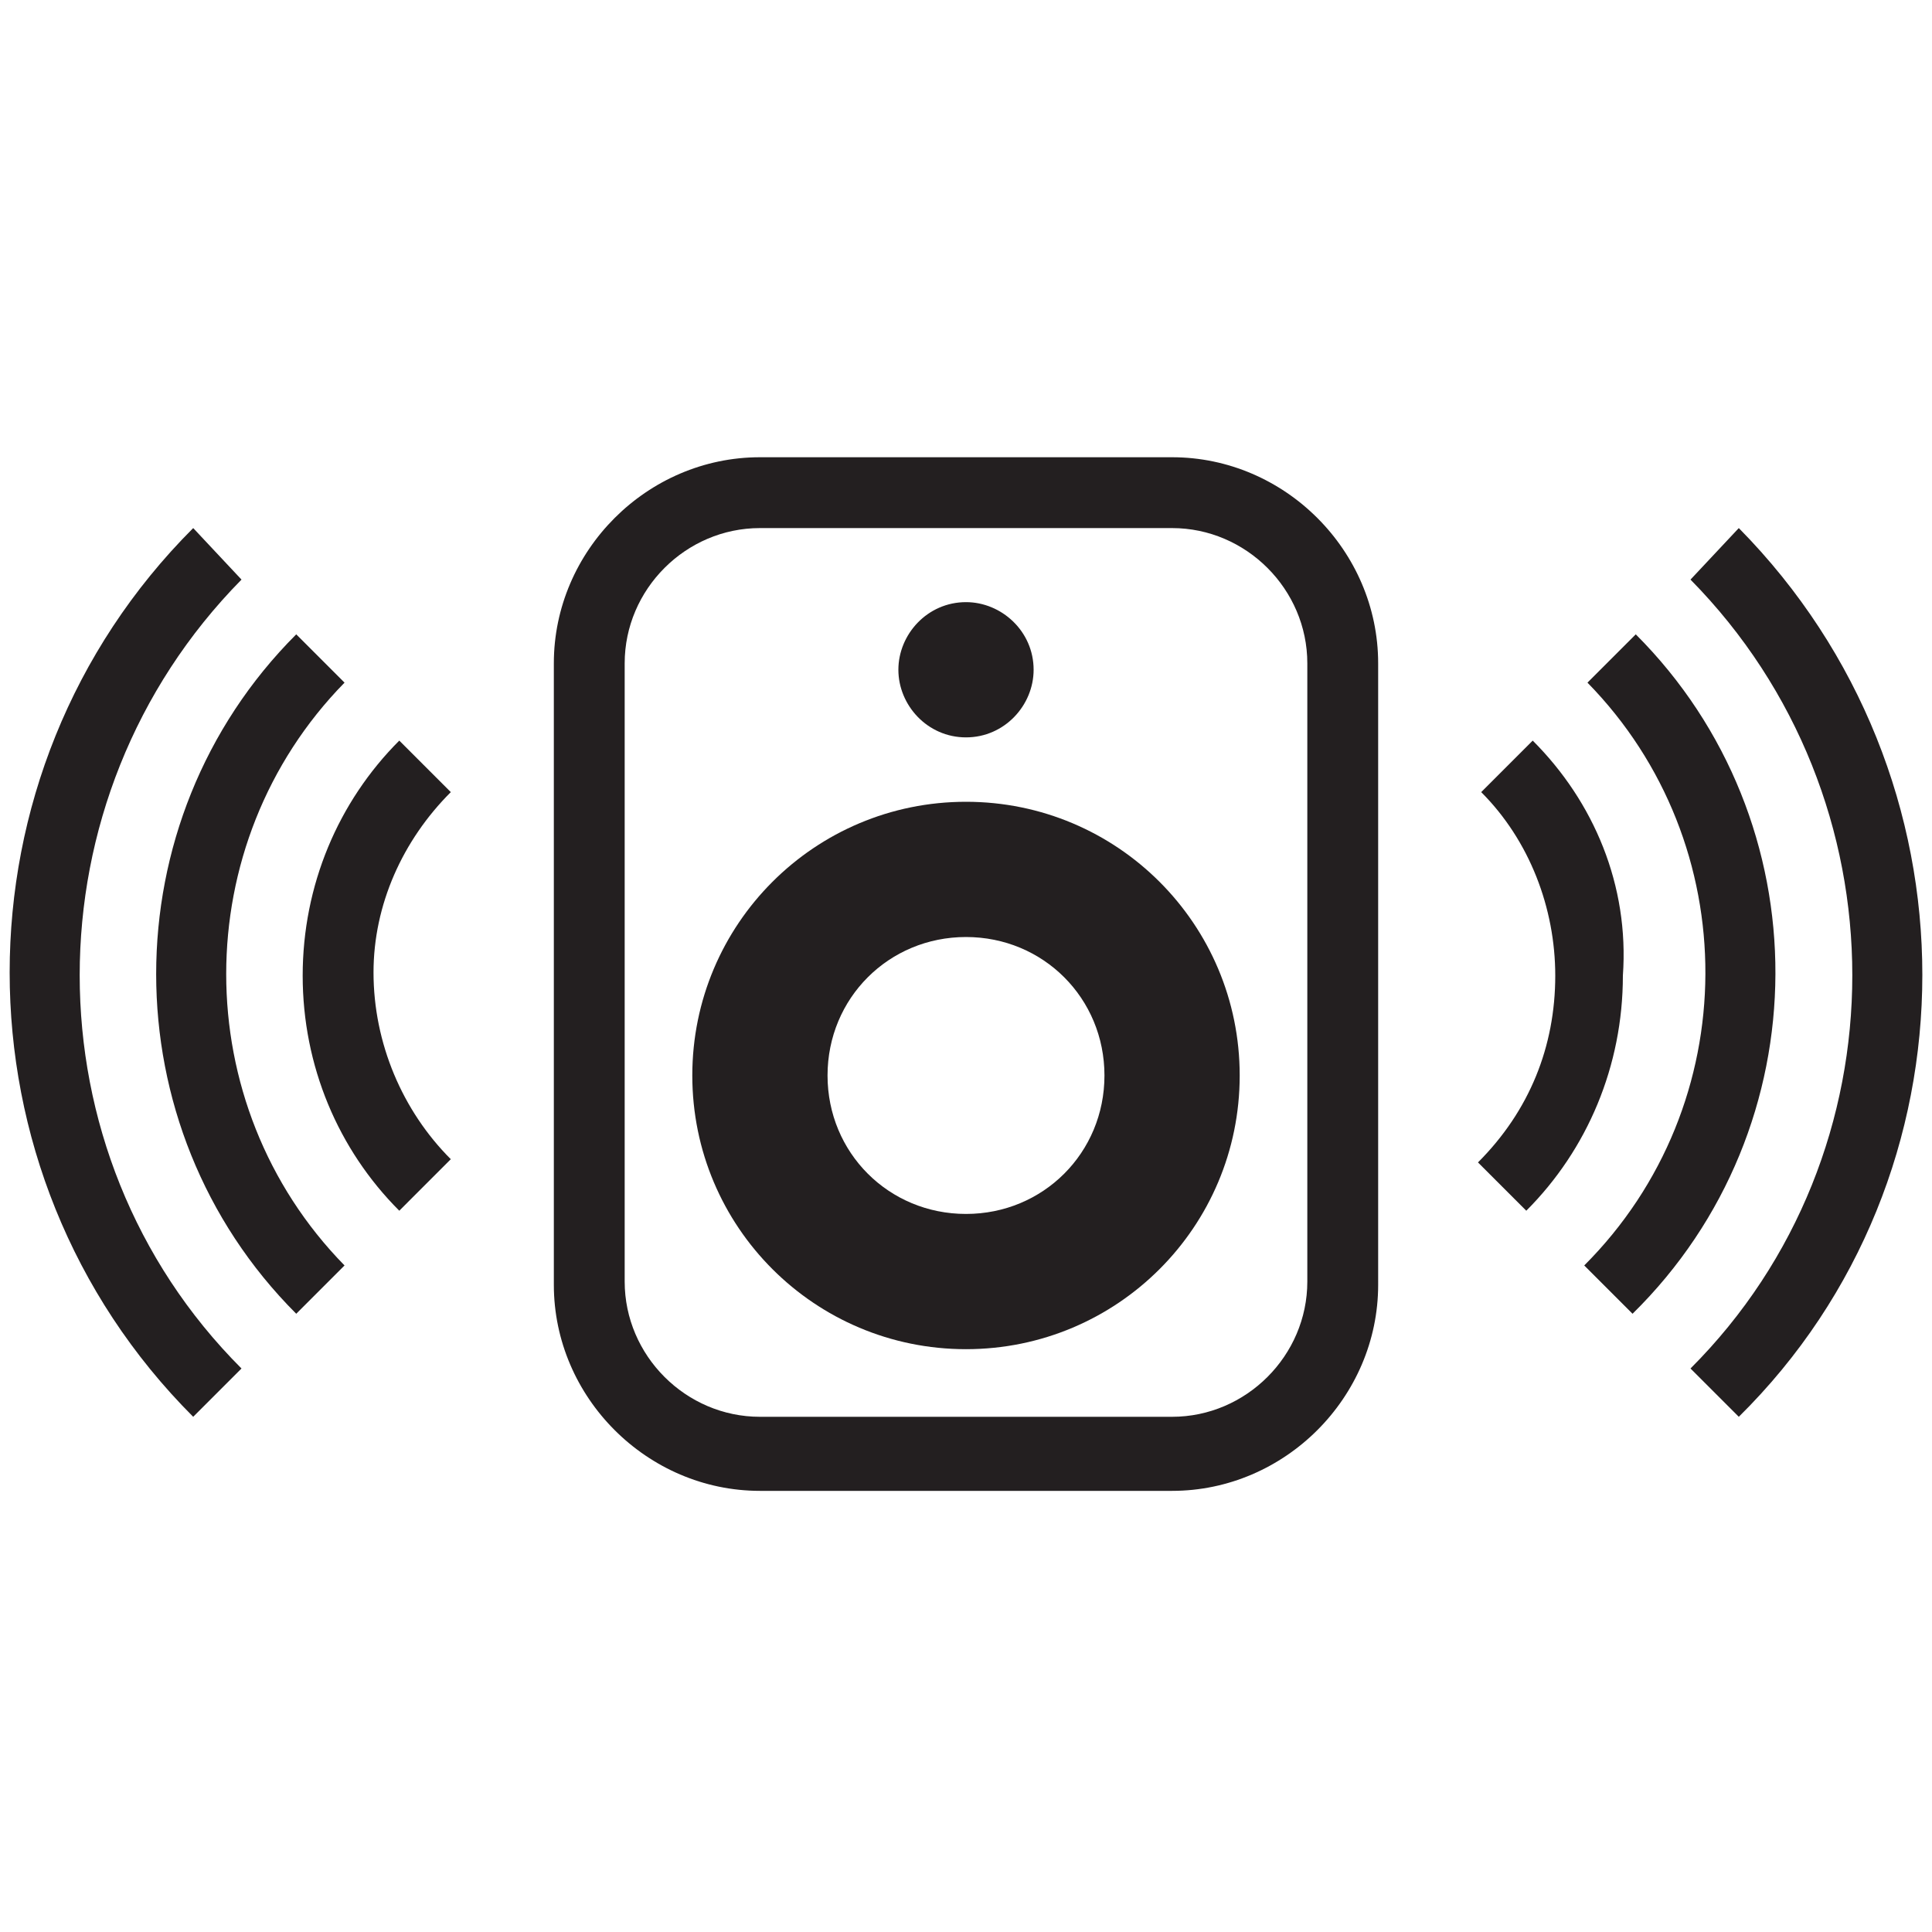
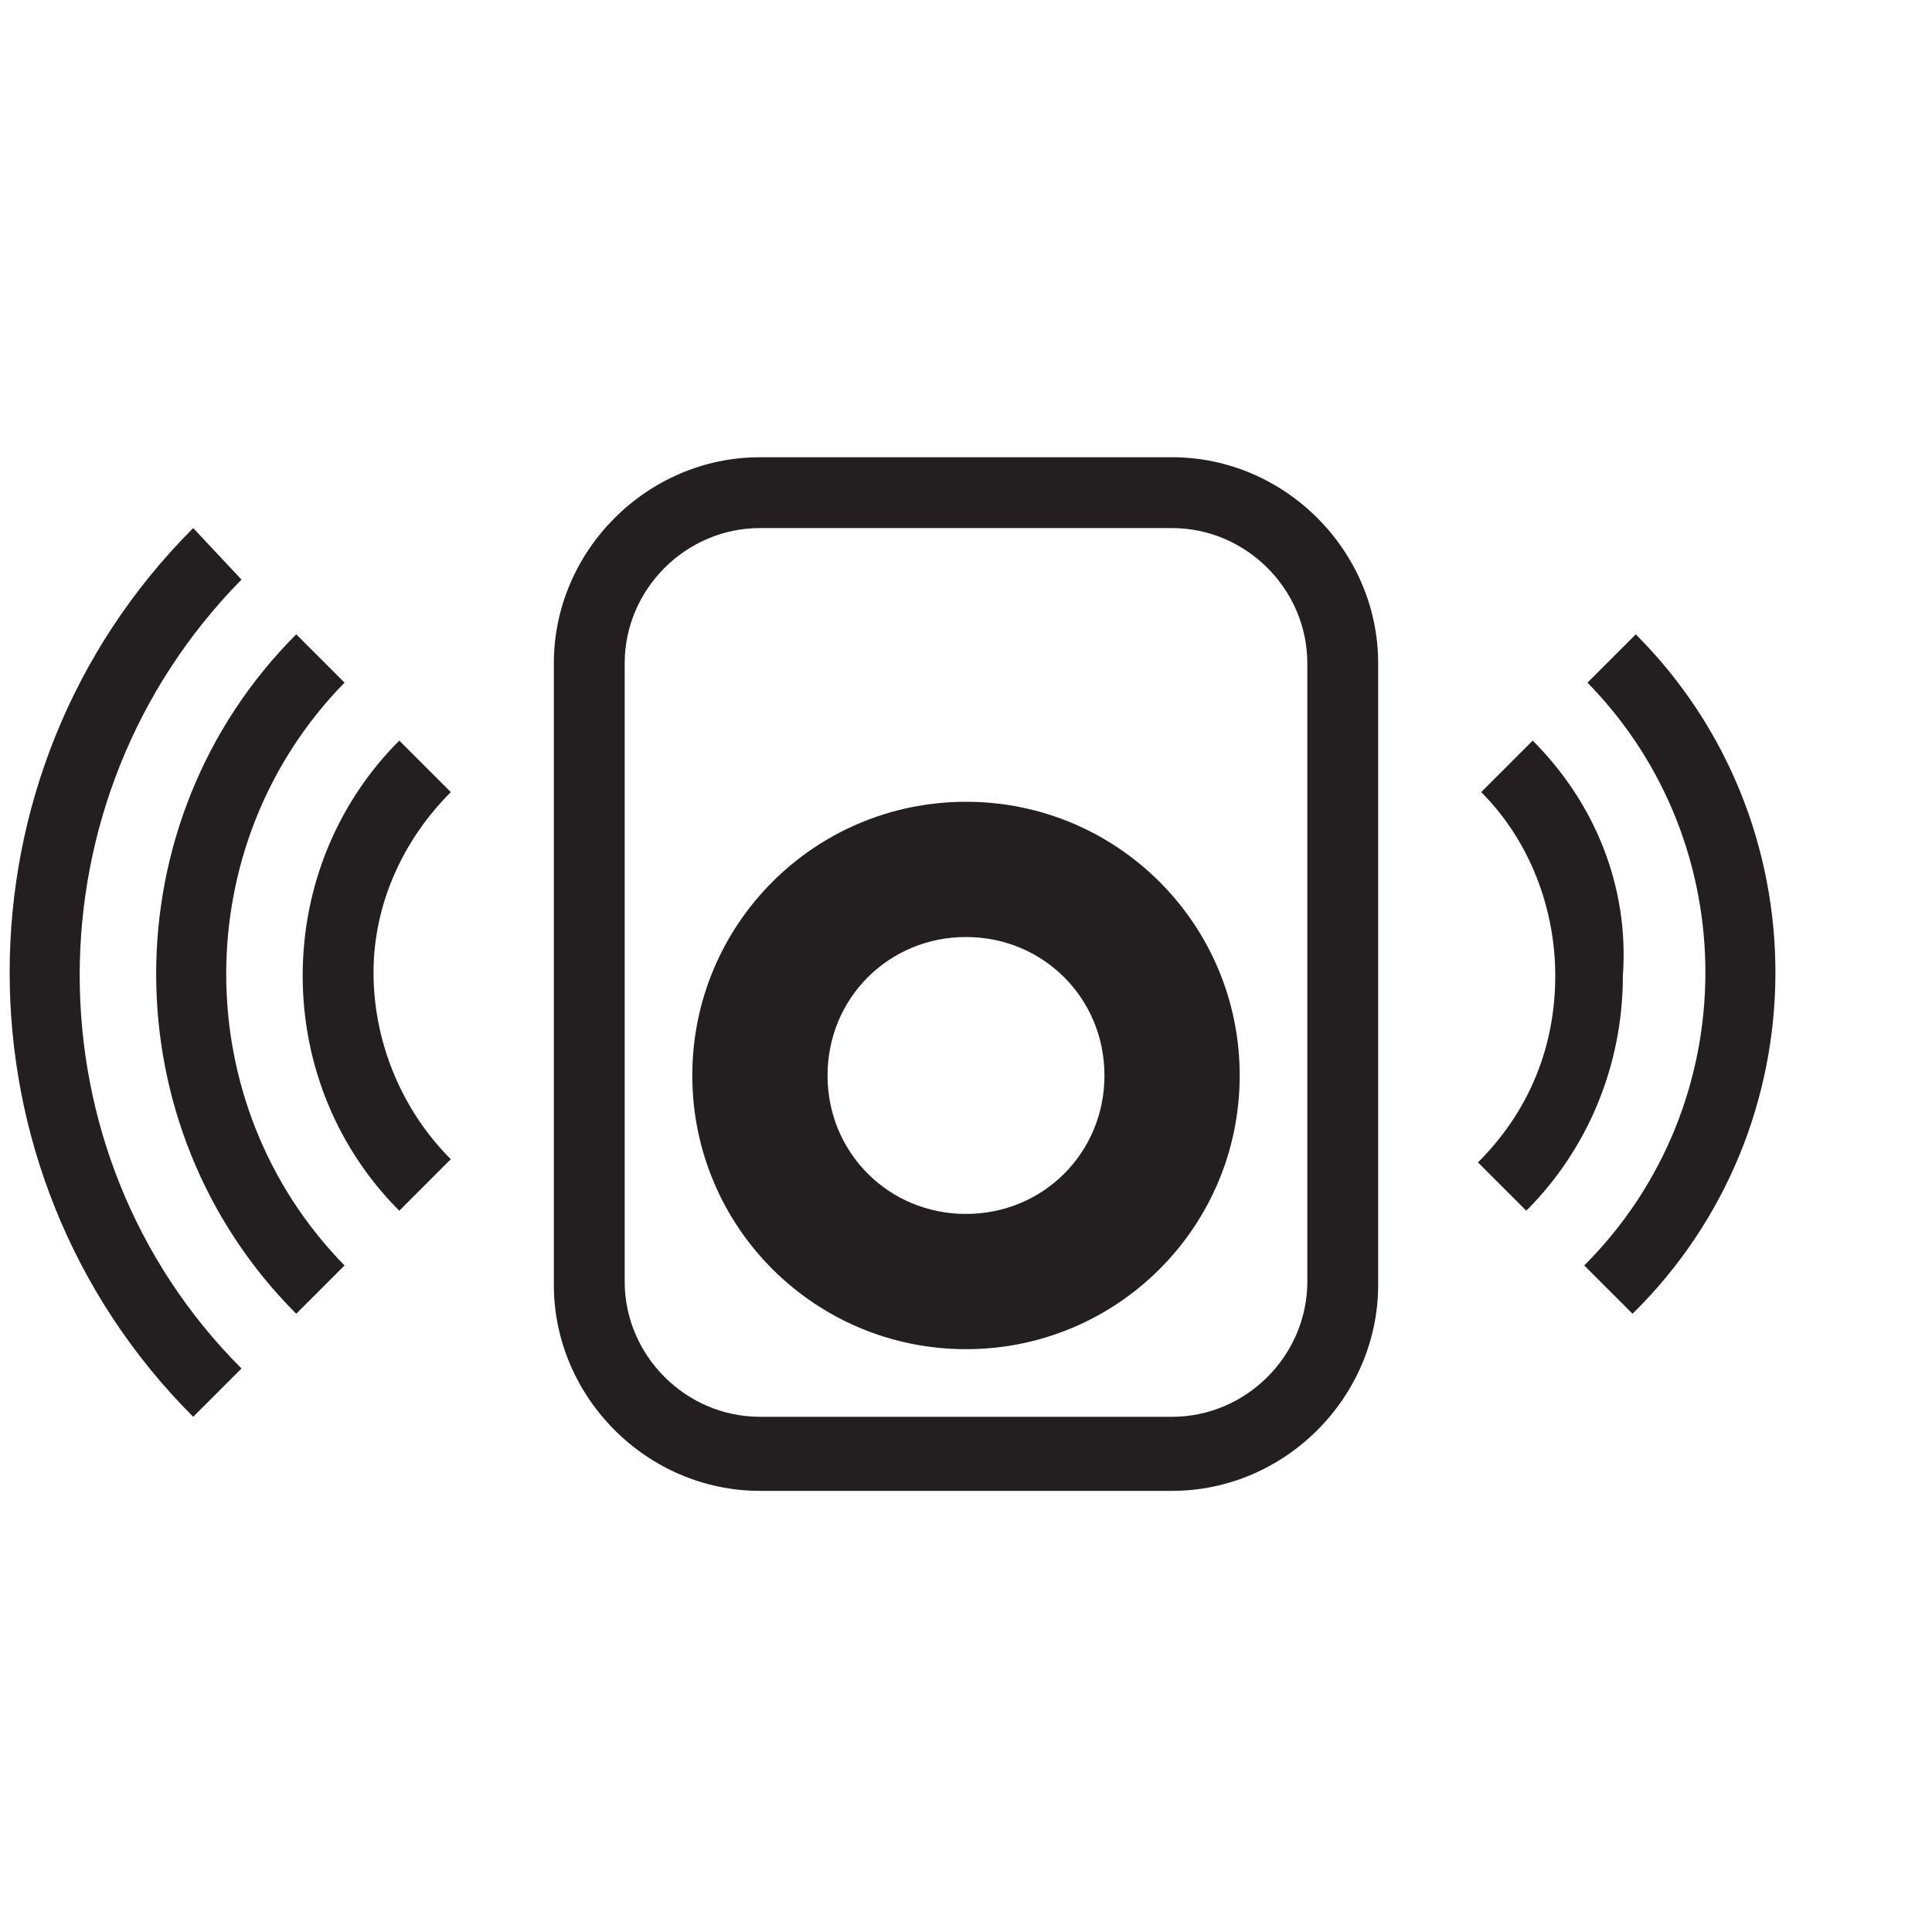
<svg xmlns="http://www.w3.org/2000/svg" version="1.1" x="0px" y="0px" viewBox="0 0 60 60" style="enable-background:new 0 0 60 60;" xml:space="preserve">
  <style type="text/css">
	.st0{display:none;}
	.st1{display:inline;}
	.st2{fill:#231F20;}
</style>
  <g id="Layer_1" class="st0">
    <g id="XMLID_63_" class="st1">
      <polygon id="XMLID_211_" points="31.7,29.2 36,25 34.9,23.9 28.8,30 34.9,36.1 36,35 31.7,30.7 60,30.7 60,29.2   " />
      <rect id="XMLID_379_" x="49.6" y="33.7" width="1.5" height="23.3" />
      <rect id="XMLID_380_" x="49.6" y="3" width="1.5" height="23.3" />
      <rect id="XMLID_381_" x="55.5" y="33.7" width="1.5" height="23.3" />
      <rect id="XMLID_382_" x="55.5" y="3" width="1.5" height="23.3" />
      <polygon id="XMLID_383_" points="43.6,55.2 4.6,48.3 4.6,42.7 3.1,42 3.1,49.6 45.1,57 45.1,33.7 43.6,33.7   " />
      <polygon id="XMLID_384_" points="4.6,11.7 43.6,4.8 43.6,26.3 45.1,26.3 45.1,3 3.1,10.5 3.1,17.9 4.6,17.2   " />
      <path id="XMLID_387_" d="M24.8,37.8V22.1l-12.4-5.8L0,22.1v15.6l12.4,5.9L24.8,37.8z M23.2,23l-10.8,5.1L1.6,23L12.4,18L23.2,23z     M1.5,24.6l10.2,4.8v12.3L1.5,36.8V24.6z" />
    </g>
  </g>
  <g id="Layer_2">
-     <path class="st2" d="M54,16.4L52.5,18c6.7,6.8,6.7,17.8,0,24.5L54,44C61.6,36.5,61.6,24.1,54,16.4" />
    <path class="st2" d="M47.6,23L46,24.6c1.5,1.5,2.3,3.6,2.3,5.7c0,2.2-0.8,4.2-2.4,5.8l1.5,1.5c1.9-1.9,3-4.5,3-7.3   C50.6,27.5,49.5,24.9,47.6,23" />
    <path class="st2" d="M50.8,19.7l-1.5,1.5c4.9,5,4.9,13.1-0.1,18.1l1.5,1.5C56.6,35,56.6,25.5,50.8,19.7" />
    <path class="st2" d="M7.5,18L6,16.4c-7.6,7.6-7.6,20,0,27.6l1.5-1.5C0.8,35.8,0.8,24.8,7.5,18" />
    <path class="st2" d="M14,24.6L12.4,23c-1.9,1.9-3,4.5-3,7.3c0,2.8,1.1,5.4,3,7.3L14,36c-1.5-1.5-2.4-3.6-2.4-5.8   C11.6,28.1,12.5,26.1,14,24.6" />
    <path class="st2" d="M10.7,21.2l-1.5-1.5c-5.8,5.8-5.8,15.3,0,21.1l1.5-1.5C5.8,34.3,5.8,26.2,10.7,21.2" />
-     <path class="st2" d="M30,22.9c1.2,0,2.1-1,2.1-2.1c0-1.2-1-2.1-2.1-2.1c-1.2,0-2.1,1-2.1,2.1C27.9,21.9,28.8,22.9,30,22.9" />
    <path class="st2" d="M30,24.9c-4.7,0-8.5,3.8-8.5,8.5c0,4.7,3.8,8.5,8.5,8.5c4.7,0,8.5-3.8,8.5-8.5C38.5,28.7,34.7,24.9,30,24.9    M30,37.7c-2.4,0-4.3-1.9-4.3-4.3c0-2.4,1.9-4.3,4.3-4.3c2.4,0,4.3,1.9,4.3,4.3C34.3,35.8,32.4,37.7,30,37.7" />
    <path class="st2" d="M36.4,14.2H23.6c-3.5,0-6.4,2.9-6.4,6.4v1.1V26v8.7v5.2c0,3.5,2.9,6.4,6.4,6.4h12.8c3.5,0,6.4-2.9,6.4-6.4   V20.6C42.8,17.1,39.9,14.2,36.4,14.2 M40.6,39.8c0,2.3-1.9,4.2-4.2,4.2H23.6c-2.3,0-4.2-1.9-4.2-4.2V20.6c0-2.3,1.9-4.2,4.2-4.2   h12.8c2.3,0,4.2,1.9,4.2,4.2V39.8z" />
  </g>
</svg>